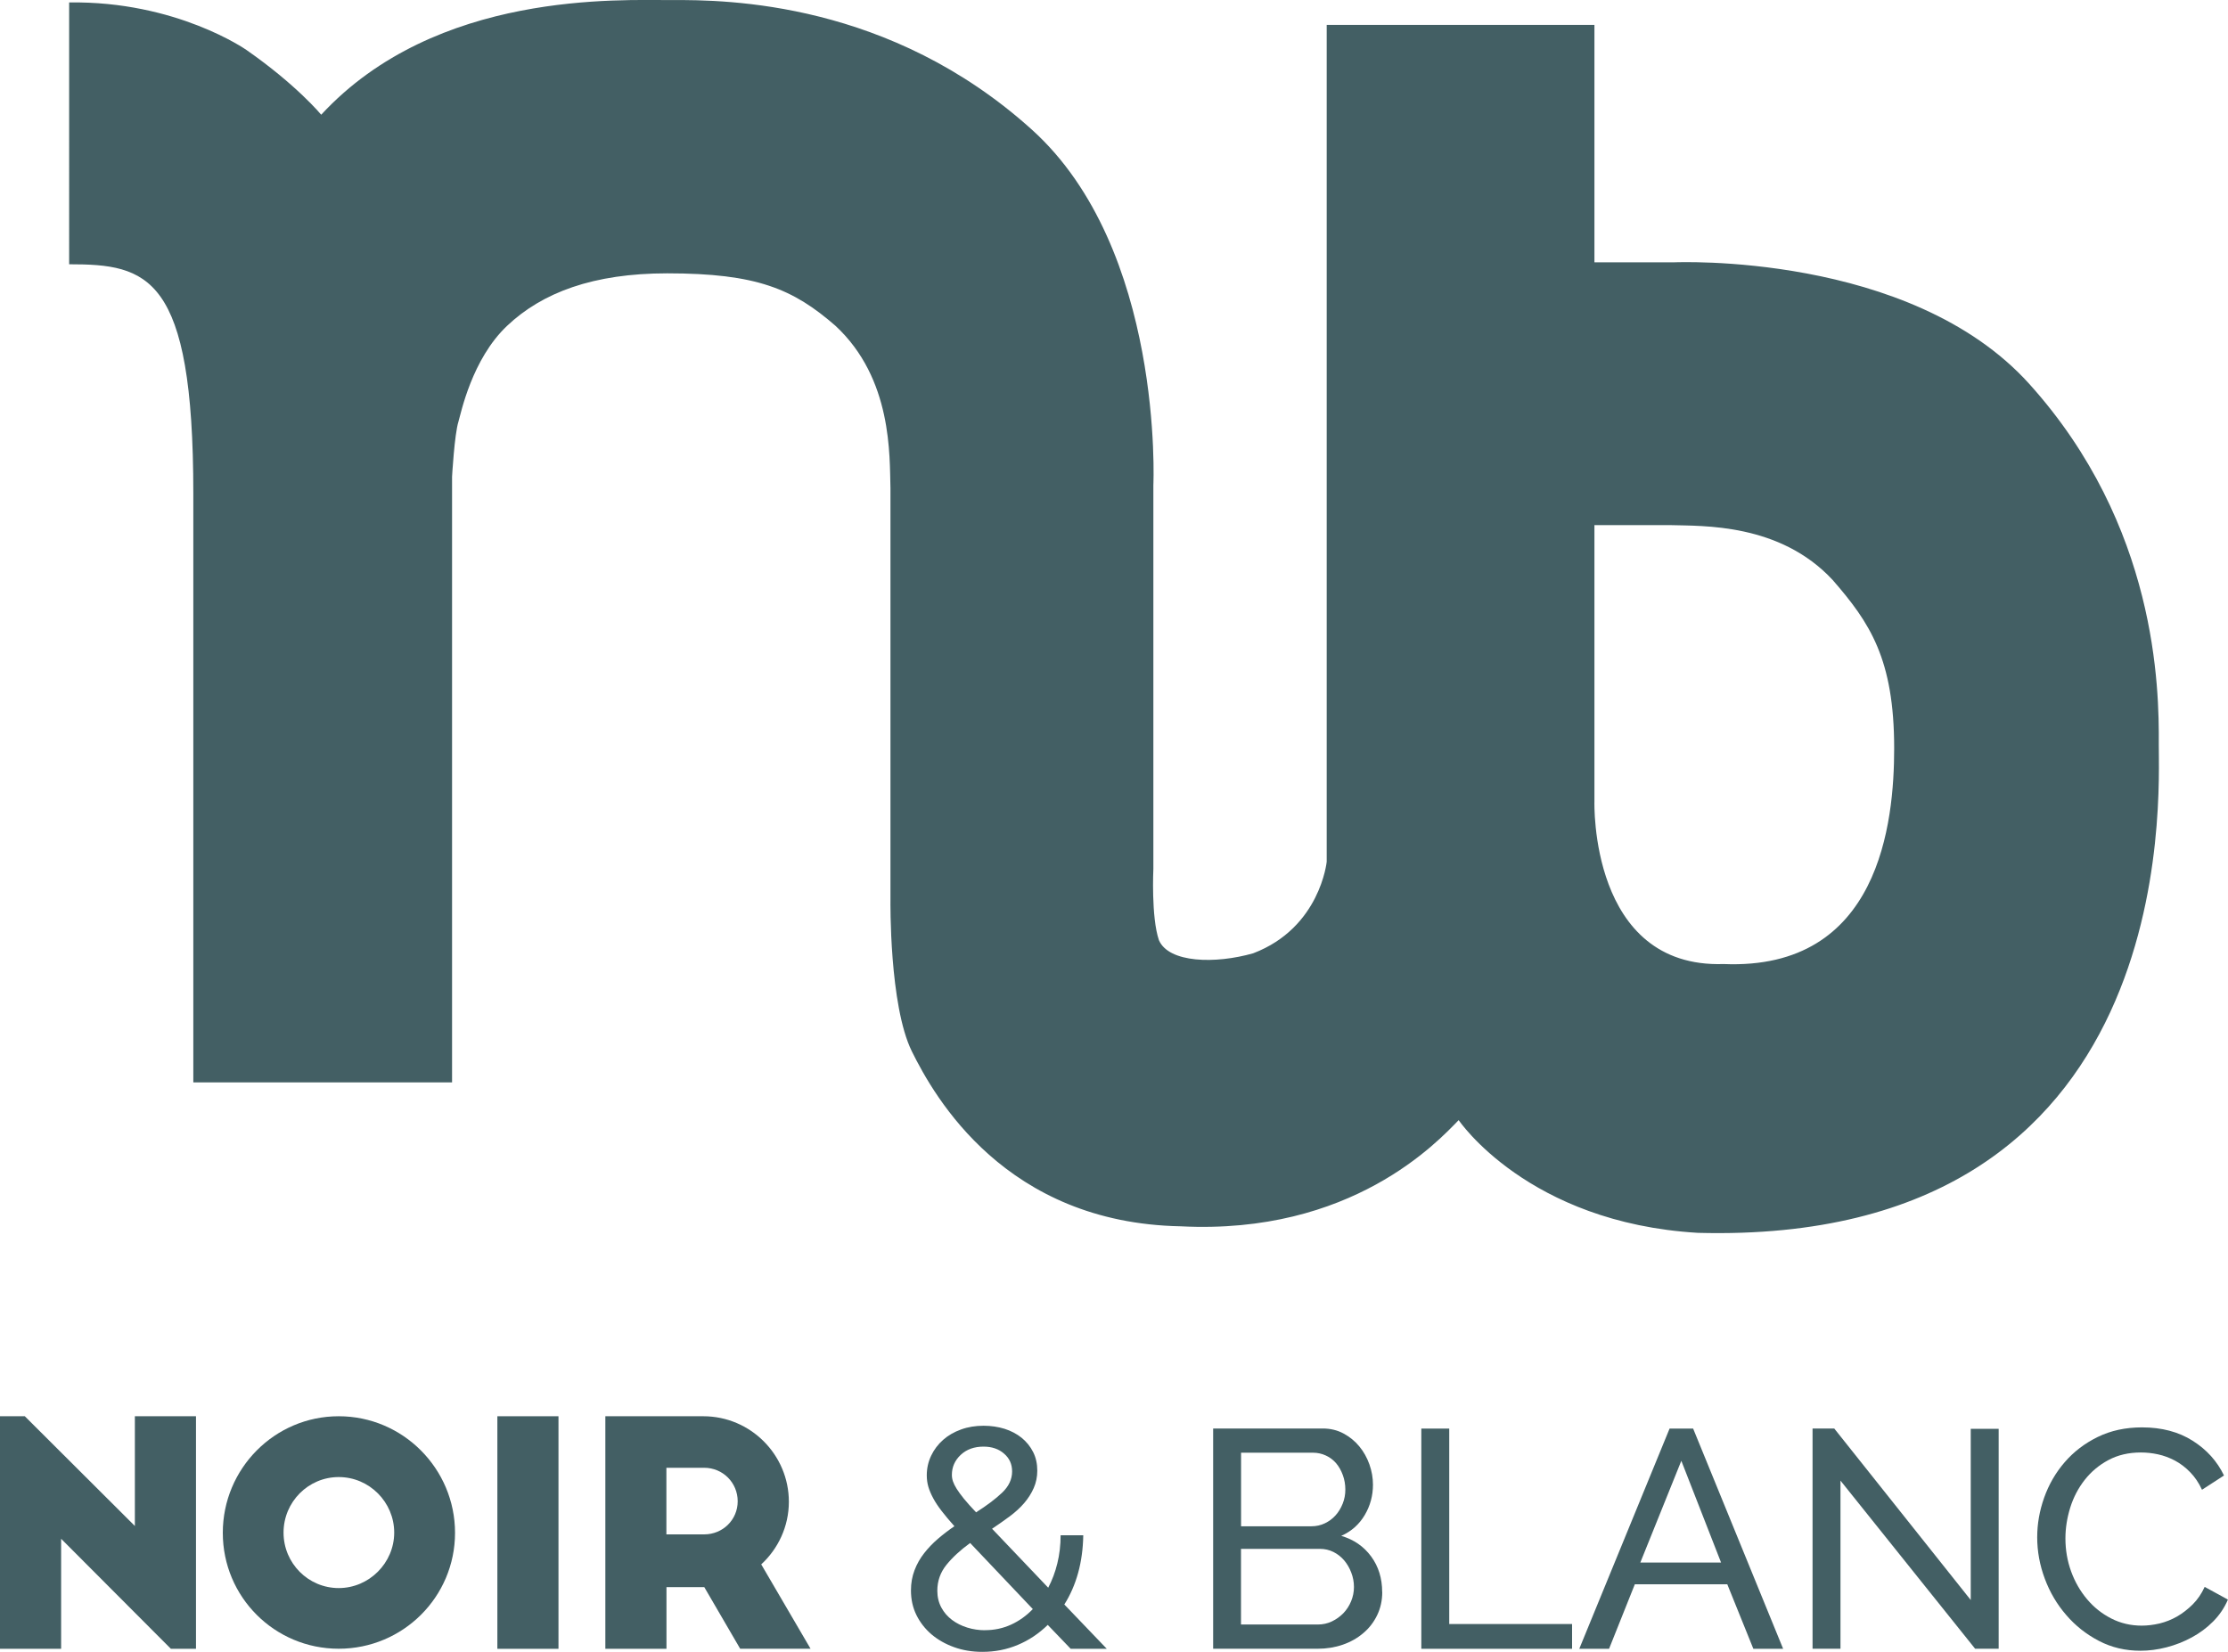
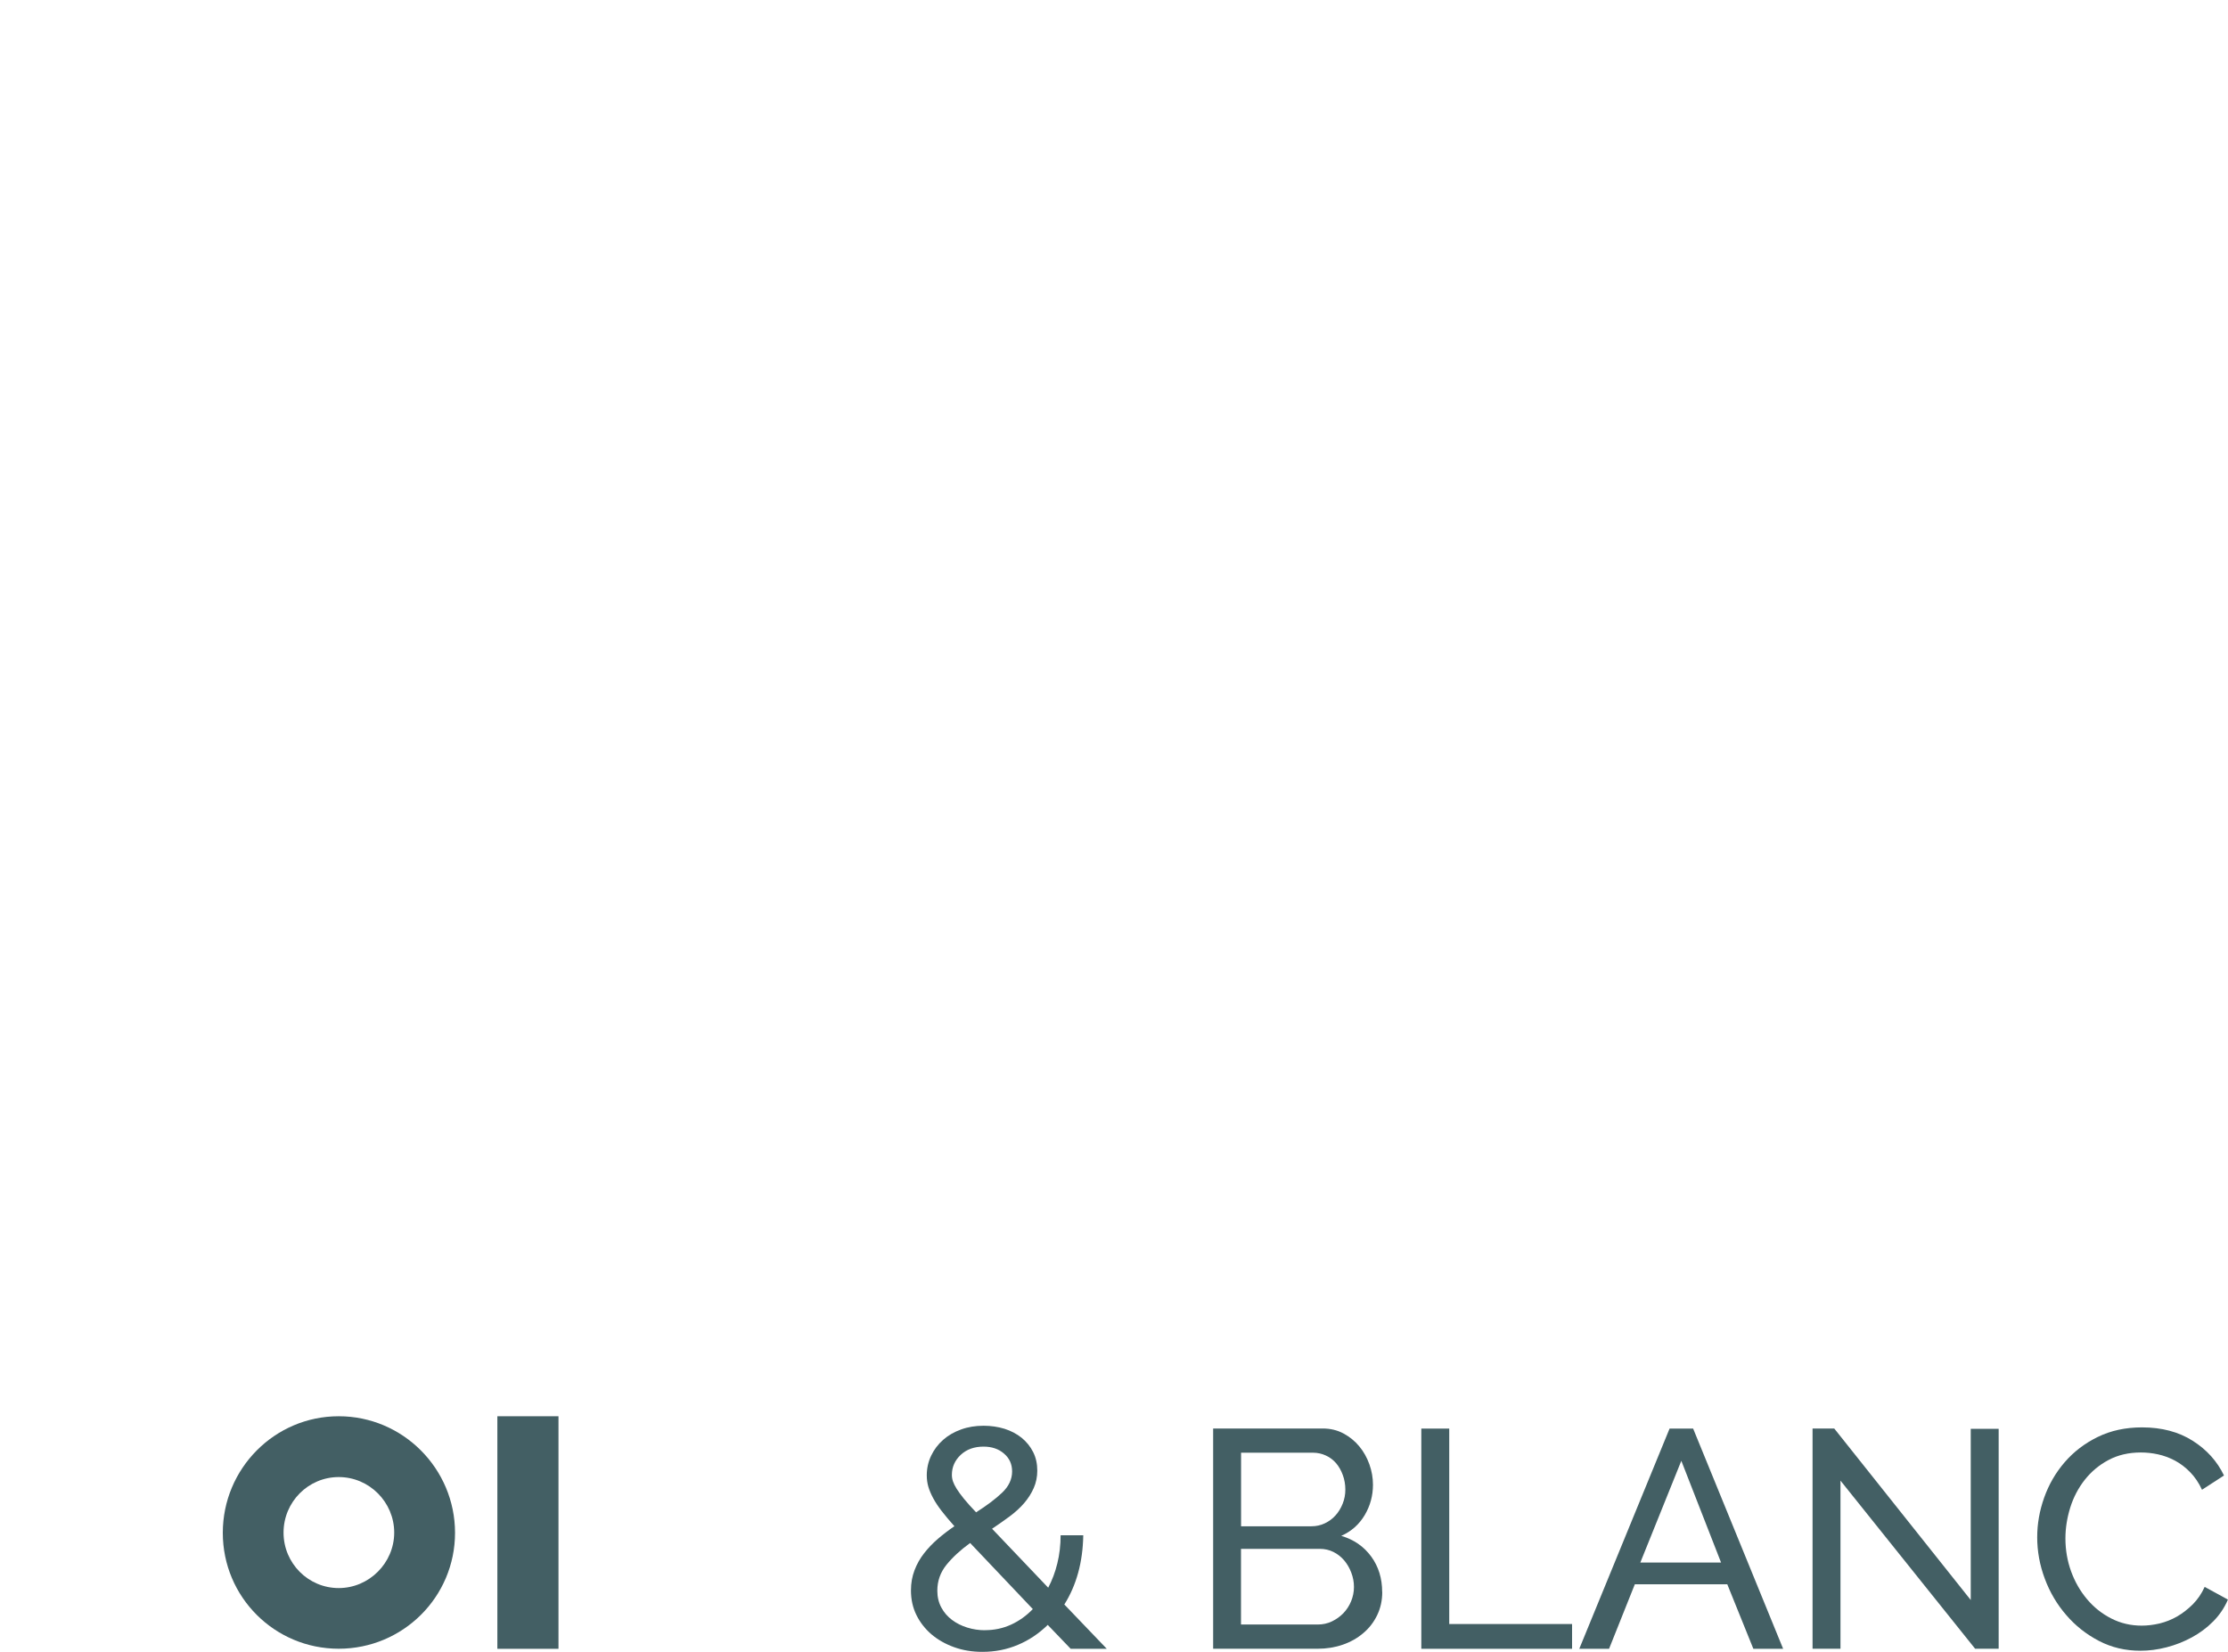
<svg xmlns="http://www.w3.org/2000/svg" data-name="Calque 2" viewBox="0 0 300 222.47">
  <defs>
    <style>
      .cls-1 {
        fill: #435f64;
        stroke-width: 0px;
      }
    </style>
  </defs>
  <g id="Calque_1-2" data-name="Calque 1">
    <g>
-       <path class="cls-1" d="M178.64,116.05V3.35h36.05v31.98h10.67s31.8-1.46,47.88,16.37c17.22,19.11,17.49,40.95,17.44,48.55-.04,6.72,3.3,67.52-62.07,65.78-22.91-1.36-32.2-15.18-32.2-15.18-2.84,2.92-14.44,15.47-37.43,14.3-23.57-.45-33.14-17.37-36.2-23.56-3.06-6.21-2.88-20.33-2.88-20.33v-55.51c-.13-4.34.29-14.74-7.41-21.88-5.69-4.95-10.57-7.06-22.65-7.06-9.95,0-16.81,2.58-21.55,7.06-4.76,4.49-6.23,11.82-6.56,12.91-.54,1.71-.86,7.42-.86,7.42v81.57H26.03v-79.33c0-29.43-6.17-30.85-16.72-30.85V.33c14.44-.22,23.86,6.39,23.86,6.39,6.77,4.71,10.08,8.73,10.08,8.73C58.76-1.33,83.64.05,90.39.01c7.6-.05,29.44.21,48.54,17.44,17.84,16.08,16.37,47.89,16.37,47.89v51.7s-.31,6.48.75,9.58c1.33,3.07,7.6,3.22,12.7,1.76,9.02-3.44,9.89-12.33,9.89-12.33ZM214.69,70.73v37.21s-.69,22.48,17.4,21.89c21.02.87,22.96-19.09,22.96-29.04,0-12.08-3.3-16.95-8.27-22.67-7.13-7.69-17.5-7.27-21.86-7.4h-10.24Z" />
      <g>
-         <path class="cls-1" d="M23.01,222.05l-14.78-14.82v14.82H0v-31.32h3.34l14.82,14.78v-14.78h8.23v31.32h-3.38Z" />
-         <path class="cls-1" d="M45.61,190.73c8.64,0,15.66,7.06,15.66,15.7s-7.02,15.61-15.66,15.61-15.61-6.97-15.61-15.61,6.97-15.7,15.61-15.7ZM45.61,198.92c-4.09,0-7.43,3.34-7.43,7.48s3.34,7.47,7.43,7.47,7.47-3.38,7.47-7.47-3.34-7.48-7.47-7.48Z" />
+         <path class="cls-1" d="M45.61,190.73c8.64,0,15.66,7.06,15.66,15.7s-7.02,15.61-15.66,15.61-15.61-6.97-15.61-15.61,6.97-15.7,15.61-15.7M45.61,198.92c-4.09,0-7.43,3.34-7.43,7.48s3.34,7.47,7.43,7.47,7.47-3.38,7.47-7.47-3.34-7.48-7.47-7.48Z" />
        <path class="cls-1" d="M66.97,190.73h8.23v31.32h-8.23v-31.32Z" />
-         <path class="cls-1" d="M99.67,222.05l-4.84-8.31h-5.09v8.31h-8.23v-31.32h13.19c6.35,0,11.52,5.18,11.52,11.52,0,3.34-1.46,6.35-3.72,8.43l6.64,11.36h-9.48ZM89.73,206.64h5.09c2.5,0,4.51-1.96,4.51-4.46s-2-4.51-4.51-4.51h-5.09v8.98Z" />
        <path class="cls-1" d="M144.17,222.05l-3.09-3.22c-1.2,1.17-2.54,2.07-4.03,2.69-1.49.63-3.08.94-4.78.94-1.36,0-2.63-.21-3.8-.63-1.17-.42-2.19-1-3.05-1.73-.86-.74-1.54-1.61-2.03-2.61-.49-1-.73-2.1-.73-3.3,0-.98.16-1.88.48-2.72.32-.84.75-1.6,1.3-2.3.54-.69,1.16-1.34,1.86-1.94.7-.6,1.43-1.16,2.21-1.69-.67-.75-1.24-1.43-1.71-2.04-.47-.61-.86-1.19-1.15-1.74-.29-.54-.51-1.06-.65-1.54s-.21-1-.21-1.53c0-.95.2-1.83.59-2.65.39-.82.93-1.53,1.61-2.13.68-.6,1.49-1.07,2.42-1.4.93-.34,1.94-.5,3.03-.5,1,0,1.94.14,2.82.41.88.28,1.64.68,2.3,1.21.65.53,1.17,1.17,1.55,1.92.38.75.56,1.59.56,2.51,0,.83-.16,1.61-.48,2.34-.32.73-.75,1.4-1.29,2.03-.54.63-1.19,1.22-1.94,1.78-.75.56-1.55,1.11-2.38,1.67l7.56,7.94c.53-1,.94-2.09,1.23-3.28.29-1.18.44-2.44.44-3.78h3.05c-.03,1.81-.26,3.5-.69,5.06-.43,1.56-1.05,2.98-1.86,4.26l5.72,5.97h-4.85ZM132.64,219.54c1.25,0,2.42-.25,3.51-.75,1.09-.5,2.06-1.2,2.92-2.09l-8.44-8.9c-1.31.95-2.37,1.93-3.19,2.94-.82,1.02-1.23,2.18-1.23,3.49,0,.84.18,1.59.54,2.26.36.67.84,1.22,1.44,1.67.6.45,1.28.79,2.05,1.03.77.24,1.57.36,2.4.36ZM128.17,198.61c0,.31.05.61.15.9s.27.63.5,1c.24.38.56.82.98,1.34.42.51.96,1.12,1.63,1.82,1.45-.92,2.62-1.8,3.51-2.65.89-.85,1.34-1.8,1.34-2.86,0-.98-.36-1.78-1.09-2.4-.72-.63-1.64-.94-2.76-.94-1.25,0-2.28.37-3.07,1.11-.79.74-1.19,1.64-1.19,2.7Z" />
        <path class="cls-1" d="M186.12,214.4c0,1.14-.23,2.18-.69,3.13-.46.95-1.09,1.76-1.88,2.42-.79.67-1.71,1.19-2.76,1.55-1.05.36-2.17.54-3.36.54h-14.08v-29.66h14.75c1.03,0,1.96.22,2.8.67.83.45,1.55,1.03,2.13,1.74.59.71,1.04,1.52,1.36,2.42.32.9.48,1.82.48,2.74,0,1.48-.37,2.84-1.11,4.09-.74,1.25-1.79,2.19-3.16,2.8,1.7.5,3.04,1.43,4.03,2.78.99,1.35,1.48,2.95,1.48,4.79ZM167.11,195.65v9.9h9.44c.67,0,1.28-.13,1.84-.4.56-.27,1.04-.62,1.44-1.07.4-.44.72-.97.96-1.57.24-.6.36-1.23.36-1.9s-.11-1.35-.34-1.96c-.22-.61-.52-1.14-.9-1.59-.38-.44-.83-.79-1.38-1.04-.54-.25-1.12-.38-1.73-.38h-9.69ZM182.31,213.73c0-.67-.12-1.31-.36-1.94-.24-.63-.56-1.18-.96-1.65-.4-.47-.88-.85-1.44-1.13-.56-.28-1.17-.42-1.84-.42h-10.61v10.19h10.32c.7,0,1.34-.14,1.92-.42.59-.28,1.1-.65,1.55-1.11.44-.46.79-1,1.04-1.61.25-.61.38-1.25.38-1.92Z" />
        <path class="cls-1" d="M191.38,222.05v-29.66h3.76v26.32h16.54v3.34h-20.3Z" />
        <path class="cls-1" d="M224.8,192.39h3.18l12.12,29.66h-4.01l-3.51-8.69h-12.45l-3.47,8.69h-4.01l12.16-29.66ZM231.74,210.43l-5.35-13.7-5.52,13.7h10.86Z" />
        <path class="cls-1" d="M247.82,199.4v22.64h-3.76v-29.66h2.92l18.38,23.1v-23.06h3.76v29.62h-3.17l-18.13-22.64Z" />
        <path class="cls-1" d="M274.31,207.01c0-1.78.31-3.56.94-5.33.63-1.77,1.55-3.36,2.76-4.76,1.21-1.4,2.69-2.54,4.45-3.4,1.76-.86,3.74-1.29,5.97-1.29,2.65,0,4.92.6,6.81,1.8,1.9,1.2,3.3,2.76,4.22,4.68l-2.96,1.92c-.44-.95-.98-1.74-1.61-2.38-.62-.64-1.31-1.16-2.04-1.55-.74-.39-1.5-.67-2.28-.84-.78-.17-1.55-.25-2.3-.25-1.64,0-3.1.34-4.37,1.02-1.27.68-2.33,1.57-3.2,2.68-.86,1.1-1.51,2.34-1.94,3.72-.43,1.38-.65,2.77-.65,4.16,0,1.56.26,3.04.77,4.45.51,1.4,1.23,2.65,2.15,3.74.92,1.09,2,1.95,3.26,2.59,1.25.64,2.62.96,4.09.96.78,0,1.58-.1,2.4-.29.82-.2,1.61-.51,2.36-.94.75-.43,1.45-.98,2.11-1.63.65-.65,1.19-1.44,1.61-2.36l3.13,1.71c-.47,1.11-1.14,2.09-1.98,2.94s-1.81,1.57-2.88,2.15-2.21,1.03-3.41,1.34c-1.2.31-2.37.46-3.51.46-2.03,0-3.9-.44-5.6-1.33-1.7-.89-3.17-2.05-4.4-3.49-1.24-1.43-2.2-3.06-2.88-4.89-.68-1.82-1.02-3.68-1.02-5.58Z" />
      </g>
    </g>
  </g>
</svg>